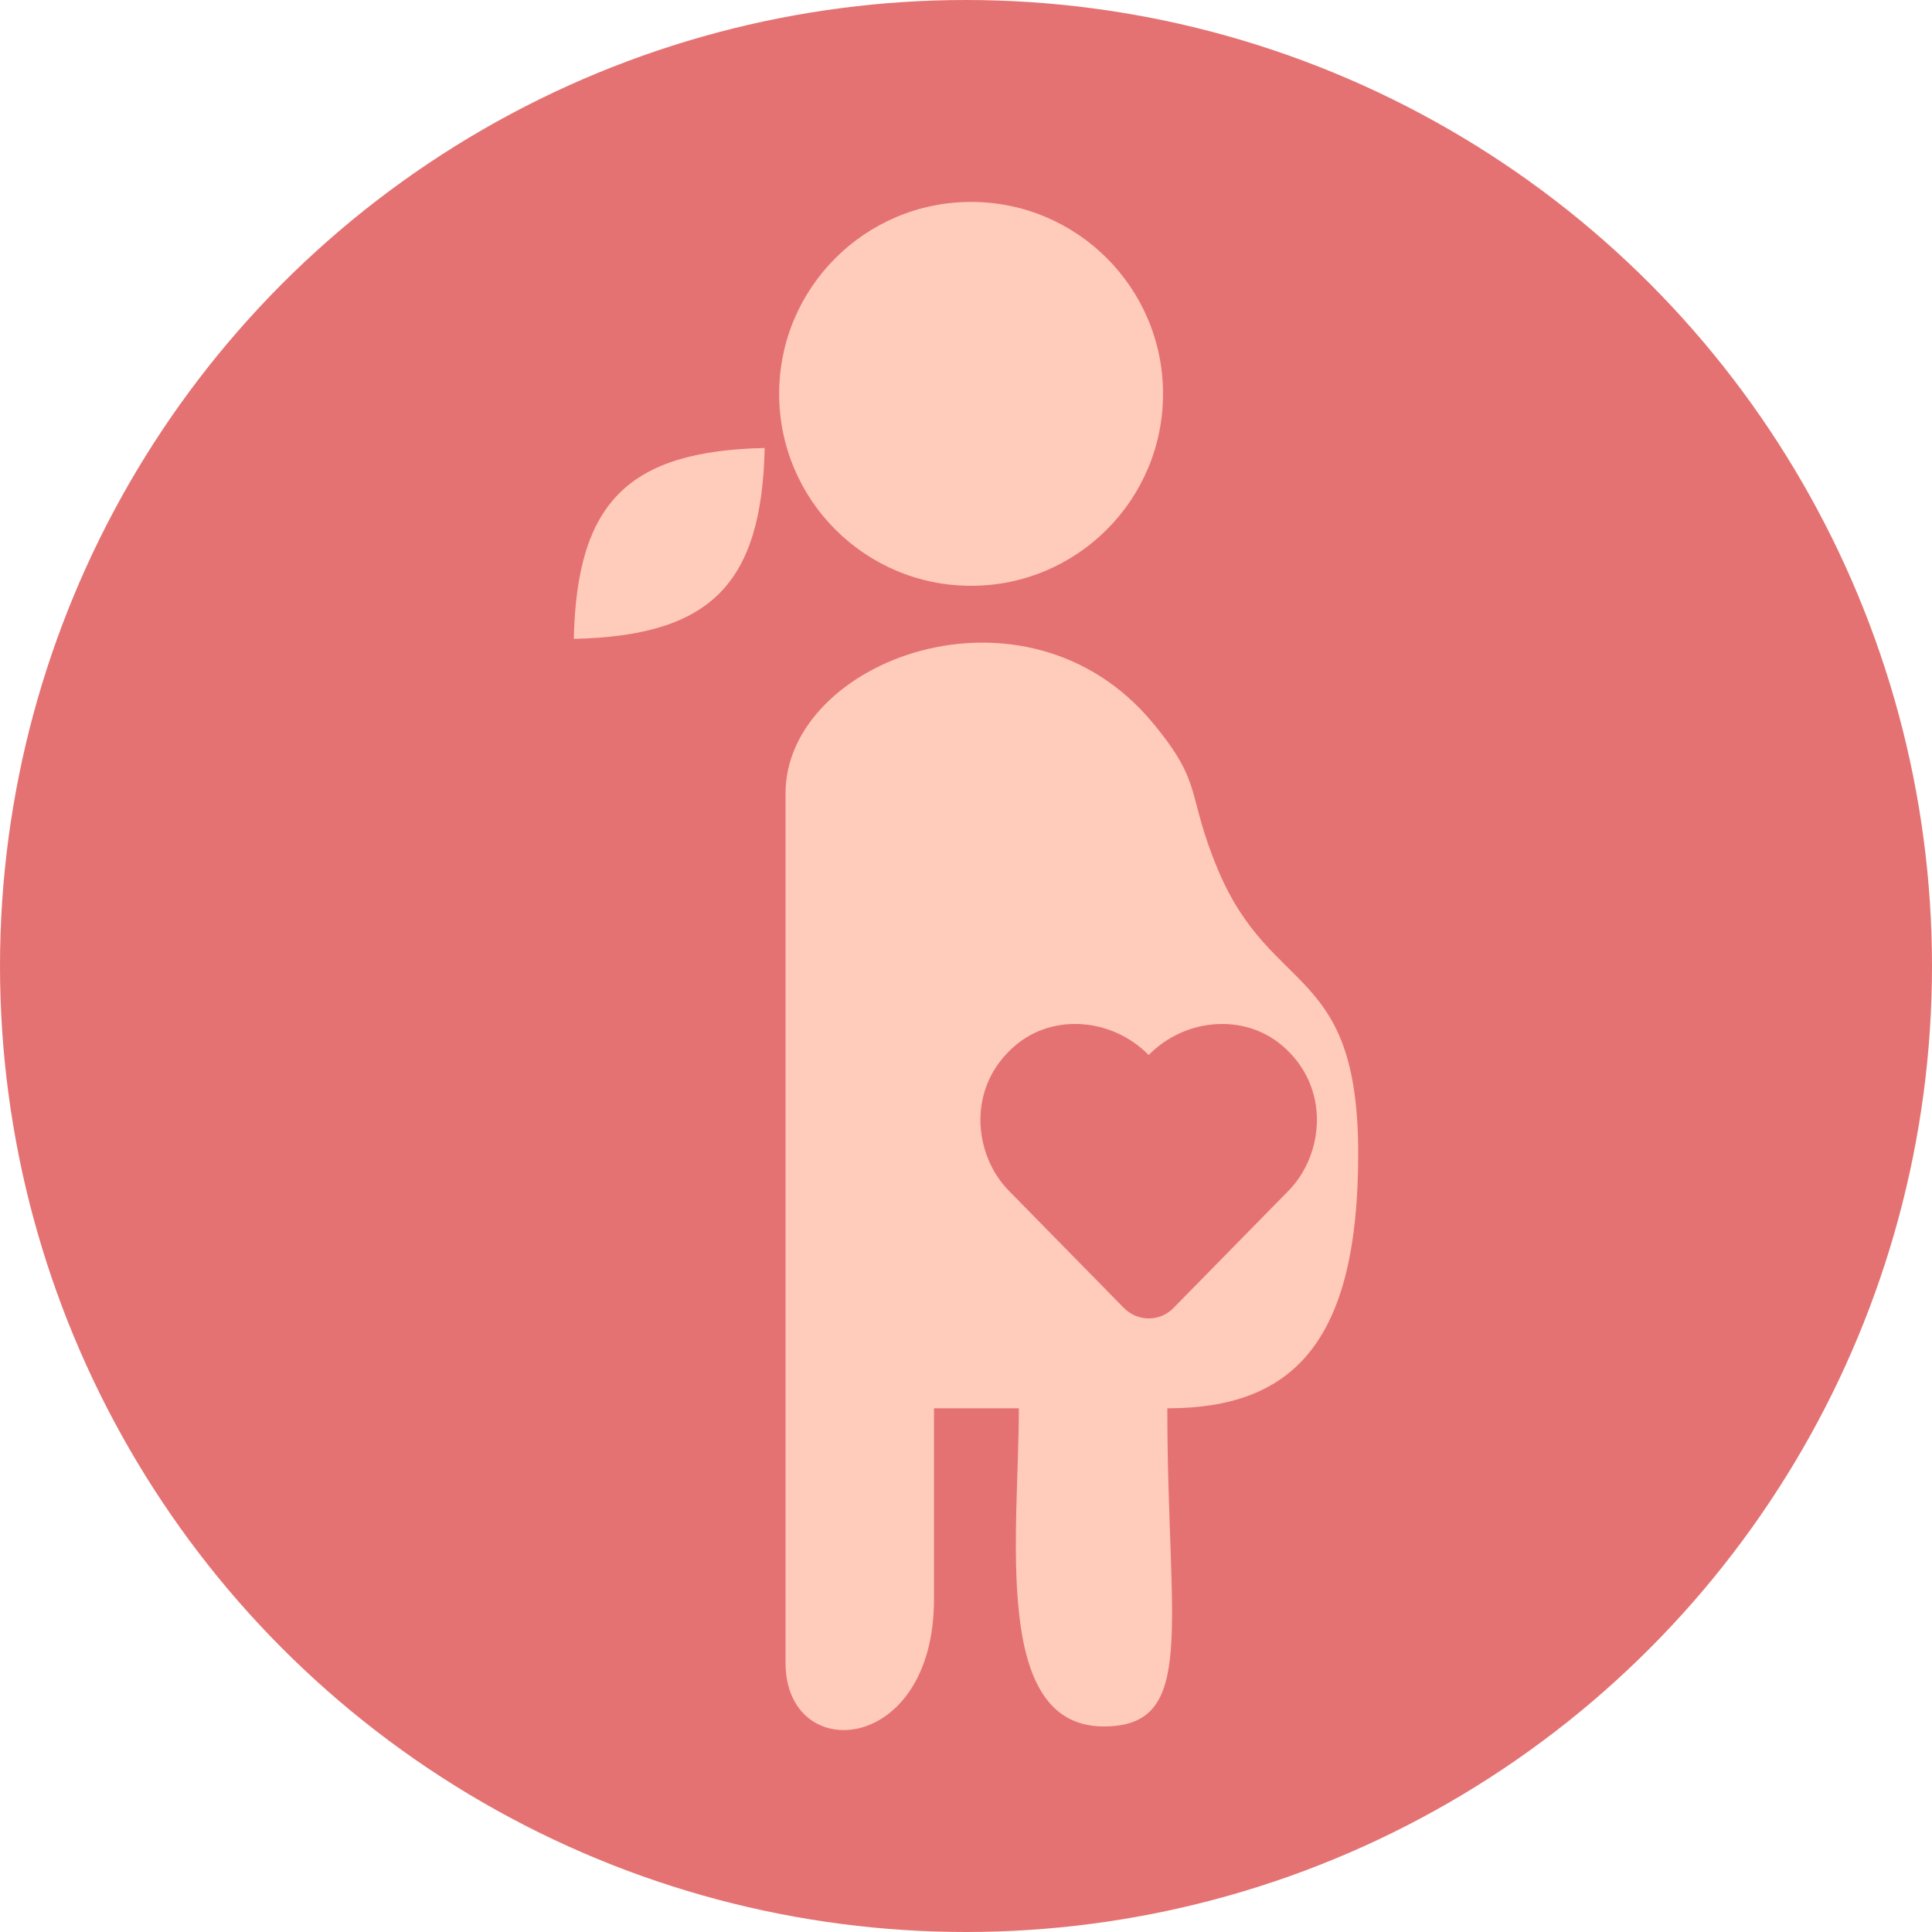
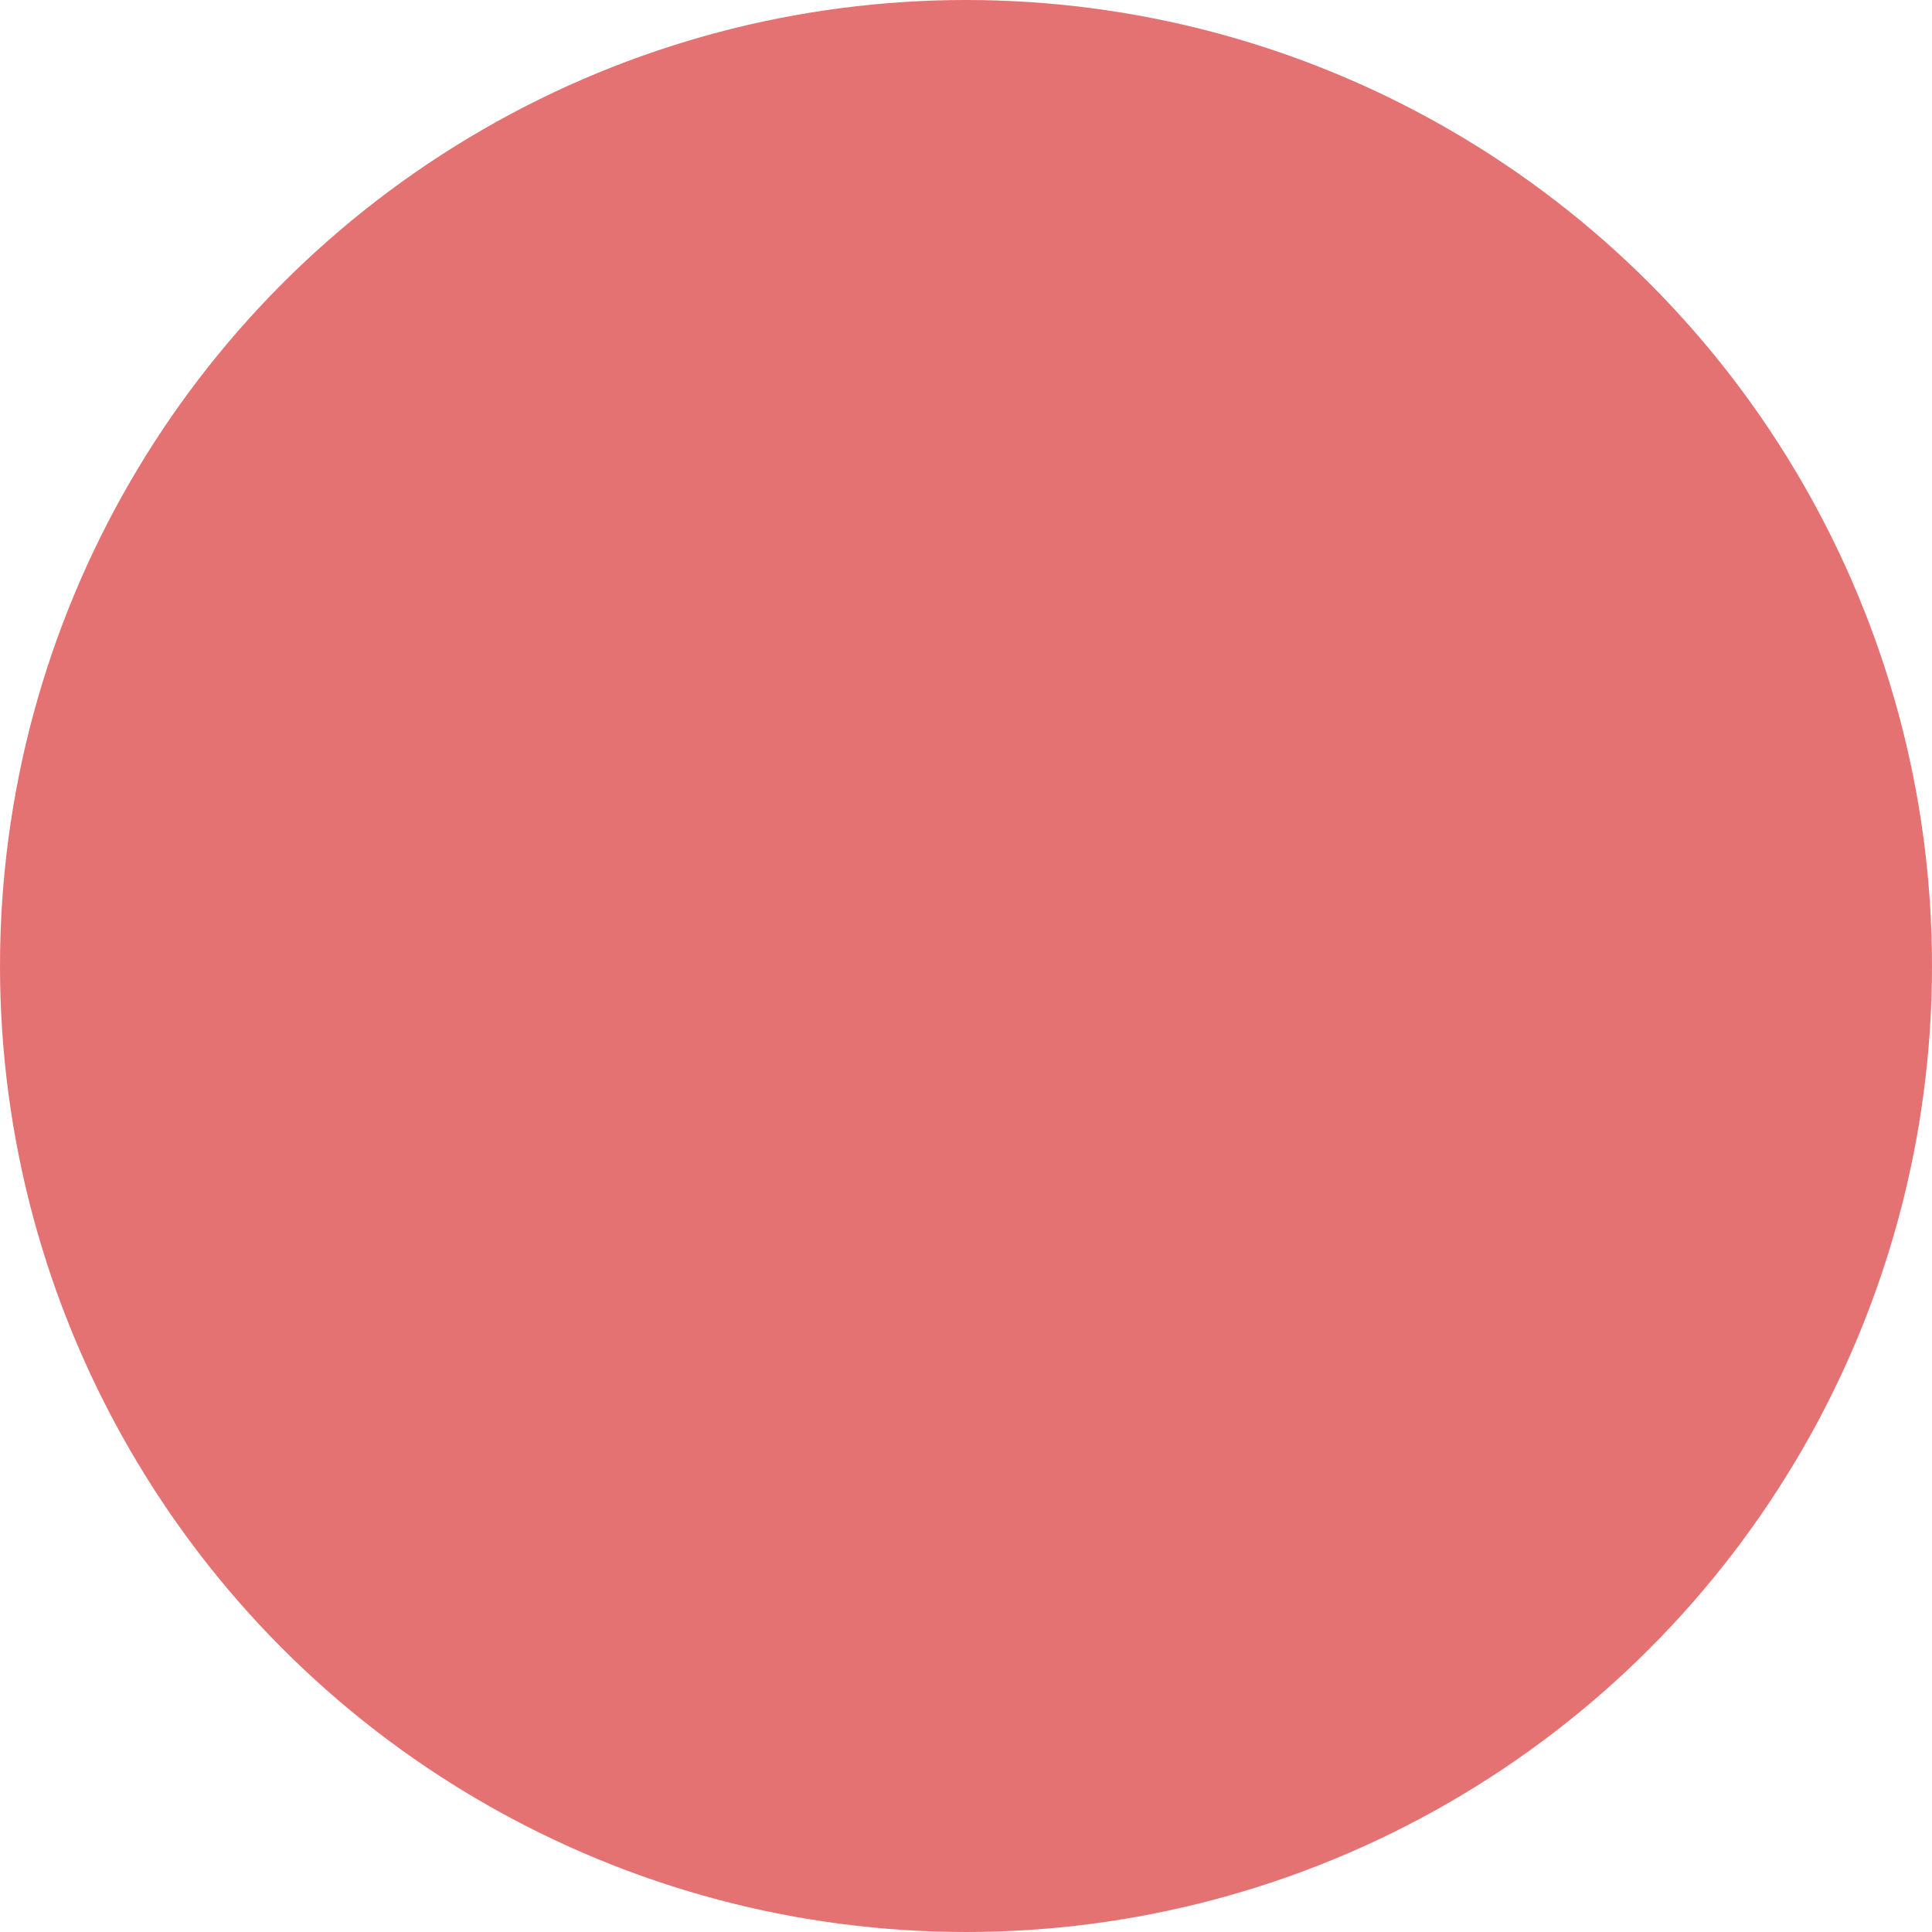
<svg xmlns="http://www.w3.org/2000/svg" xml:space="preserve" width="26.609mm" height="26.609mm" version="1.0" style="shape-rendering:geometricPrecision; text-rendering:geometricPrecision; image-rendering:optimizeQuality; fill-rule:evenodd; clip-rule:evenodd" viewBox="0 0 883.98 883.98">
  <defs>
    <style type="text/css">
   
    .fil0 {fill:#E57272}
    .fil1 {fill:#FFCBBB}
   
  </style>
  </defs>
  <g id="Layer_x0020_1">
    <circle class="fil0" cx="441.99" cy="441.99" r="441.99" />
-     <path class="fil1" d="M359.42 362.95l0 397.87c0,47.14 67.93,42.16 67.93,-29.11l0 -87.34 38.82 0c0,56.77 -12.64,145.56 38.82,145.56 43.11,0 29.11,-45.3 29.11,-145.56 57.11,0 87.34,-29.69 87.34,-116.45 0,-86.85 -39.72,-71.65 -64.15,-129.94 -14.76,-35.21 -6.23,-38.78 -29.83,-67.21 -58.23,-70.17 -168.04,-28.8 -168.04,32.18zm84.9 -270.56c48.5,0 87.82,39.32 87.82,87.82 0,48.5 -39.32,87.82 -87.82,87.82 -48.5,0 -87.82,-39.32 -87.82,-87.82 0,-48.5 39.32,-87.82 87.82,-87.82zm-181.78 199.92c62.46,-1.39 85.95,-24.89 87.34,-87.34 -62.46,1.39 -85.95,24.88 -87.34,87.34zm323.9 185.92c-17.37,-14.63 -44.24,-12.42 -60.87,4.49 -16.63,-16.91 -43.5,-19.14 -60.87,-4.49 -22.61,19.02 -19.3,50.06 -3.18,66.51l52.73 53.73c3.03,3.05 7.06,4.77 11.32,4.77 4.31,0 8.29,-1.67 11.32,-4.75l52.73 -53.73c16.09,-16.45 19.45,-47.5 -3.18,-66.54z" />
  </g>
</svg>